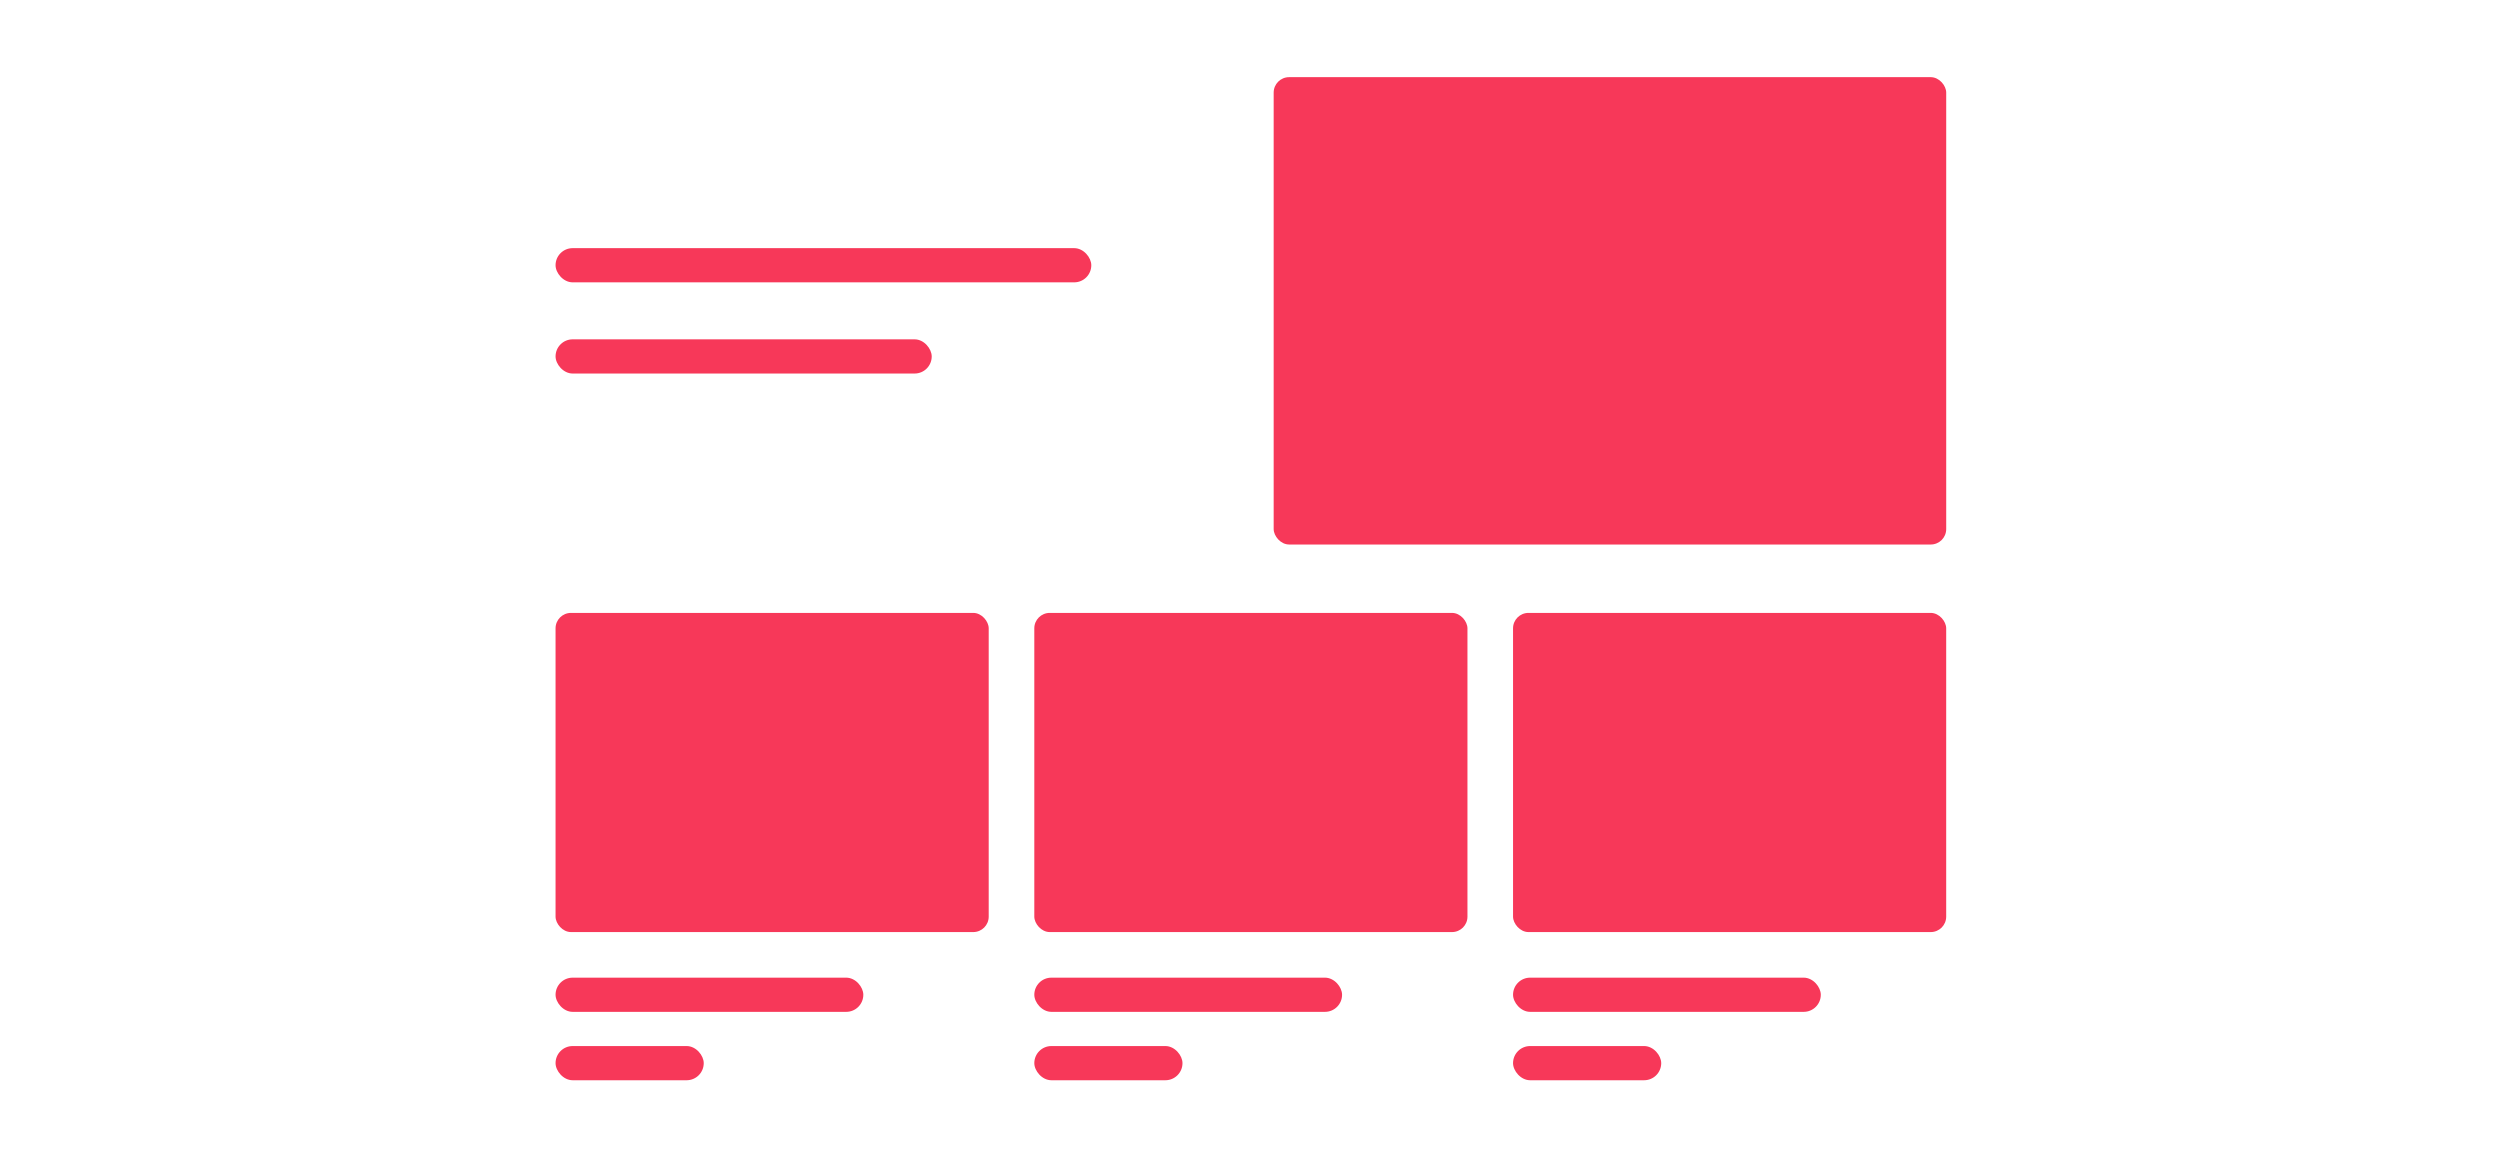
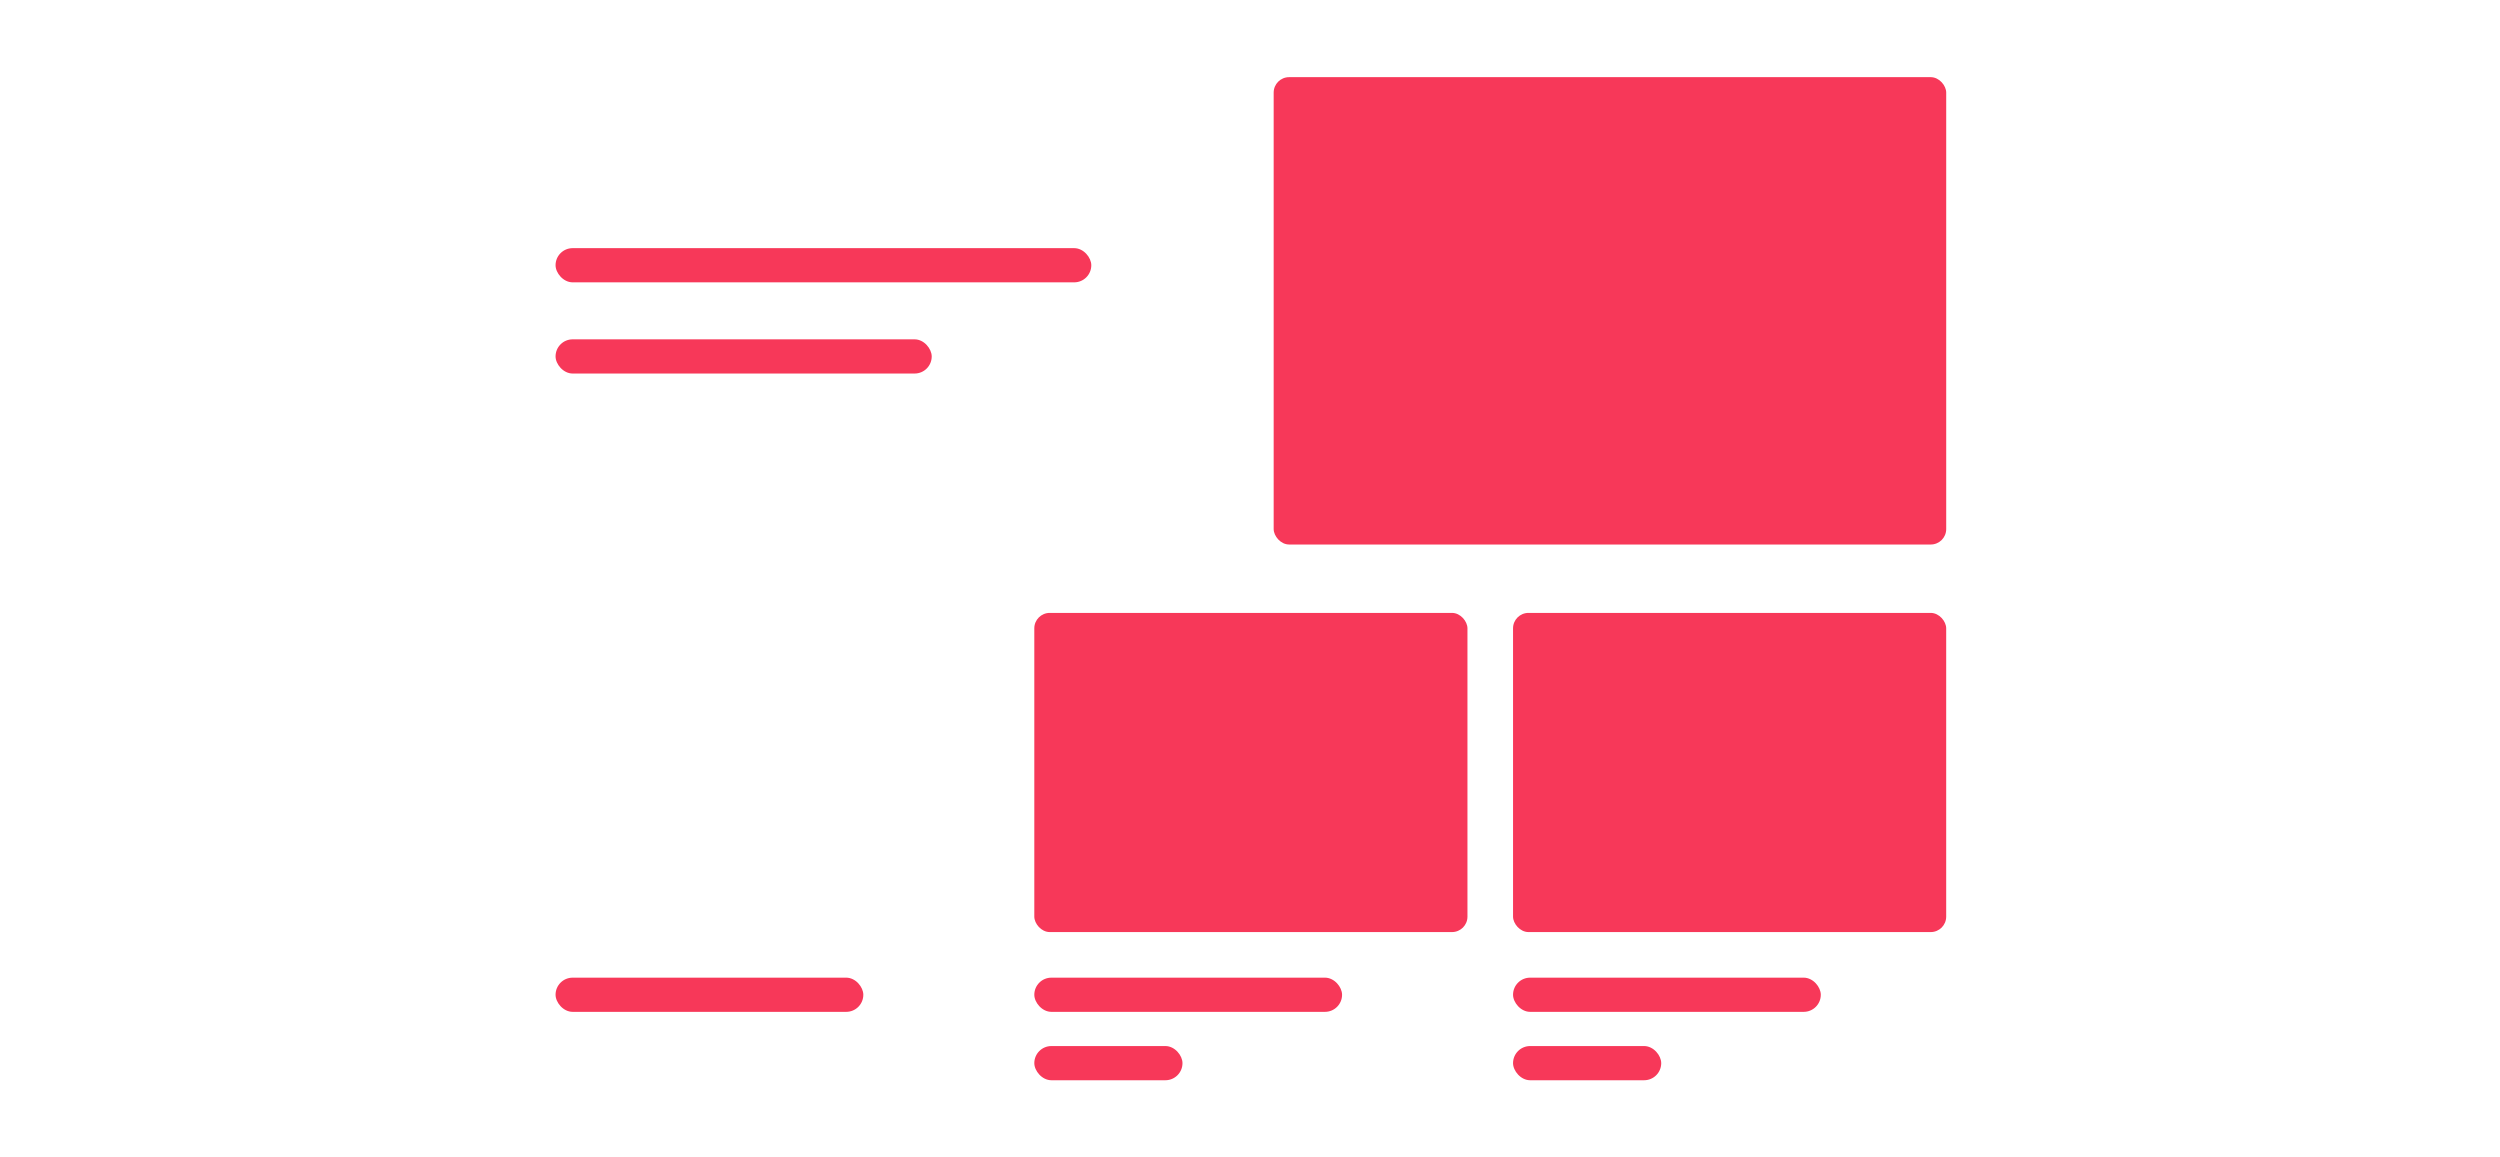
<svg xmlns="http://www.w3.org/2000/svg" width="162" height="75" viewBox="0 0 162 75" fill="none">
  <rect x="82.534" y="5" width="43.58" height="30.284" rx="1" fill="#F73859" />
-   <rect x="36" y="39.716" width="28.068" height="20.682" rx="1" fill="#F73859" />
  <rect x="98.045" y="39.716" width="28.068" height="20.682" rx="1" fill="#F73859" />
  <rect x="67.023" y="39.716" width="28.068" height="20.682" rx="1" fill="#F73859" />
  <rect x="36" y="16.08" width="34.716" height="2.216" rx="1.108" fill="#F73859" />
  <rect x="36" y="21.989" width="24.375" height="2.216" rx="1.108" fill="#F73859" />
  <rect x="36" y="63.352" width="19.943" height="2.216" rx="1.108" fill="#F73859" />
-   <rect x="36" y="67.784" width="9.602" height="2.216" rx="1.108" fill="#F73859" />
  <rect x="67.023" y="63.352" width="19.943" height="2.216" rx="1.108" fill="#F73859" />
  <rect x="67.023" y="67.784" width="9.602" height="2.216" rx="1.108" fill="#F73859" />
  <rect x="98.045" y="63.352" width="19.943" height="2.216" rx="1.108" fill="#F73859" />
  <rect x="98.045" y="67.784" width="9.602" height="2.216" rx="1.108" fill="#F73859" />
</svg>